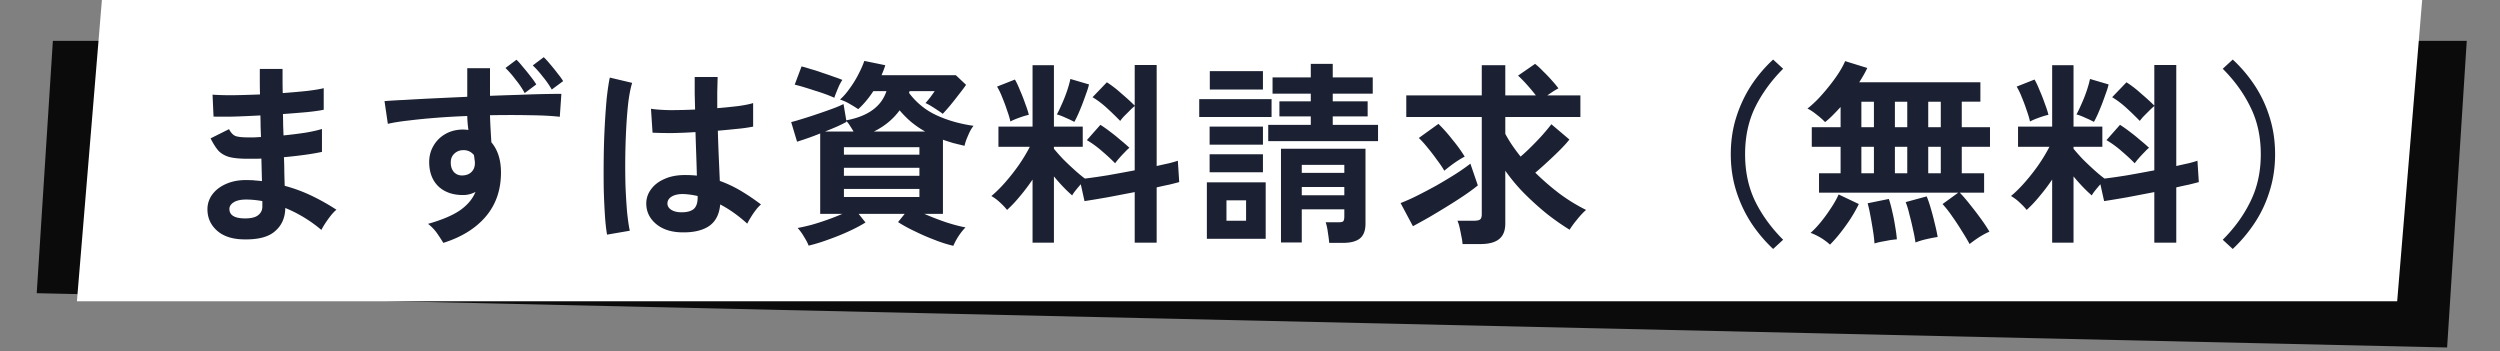
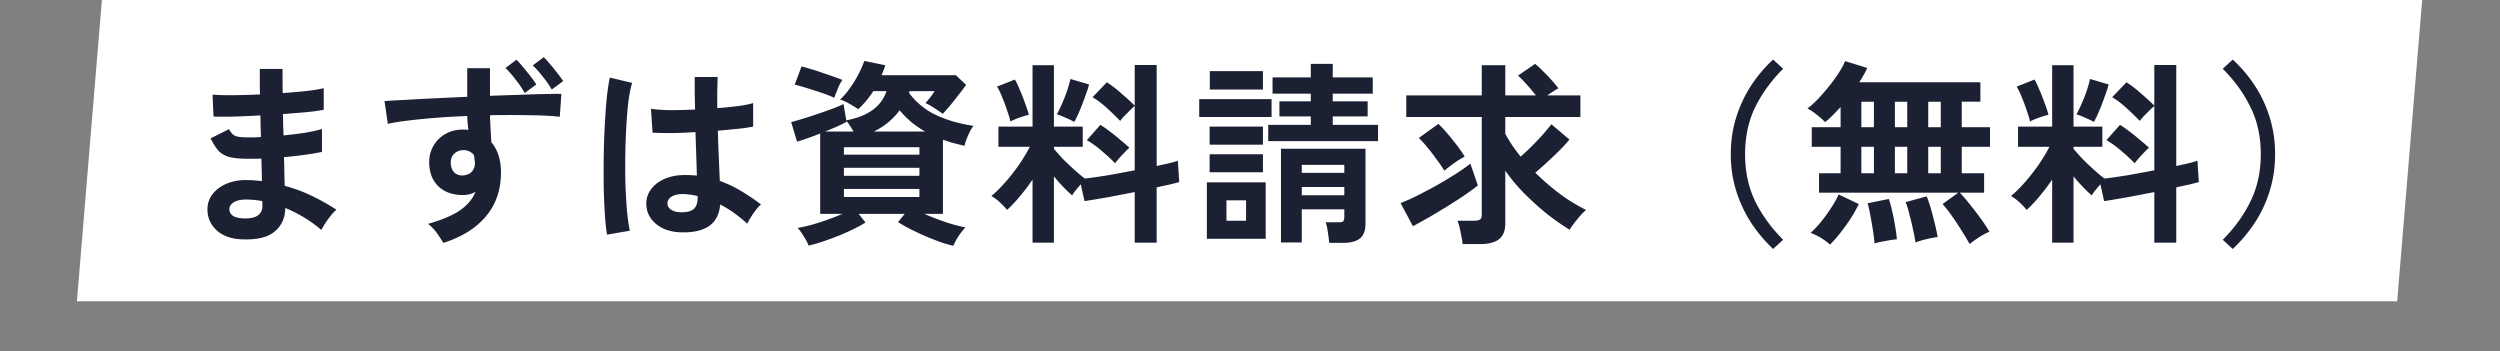
<svg xmlns="http://www.w3.org/2000/svg" width="306" height="43" fill="none">
  <rect width="100%" height="100%" fill="#808080" stroke="none" />
-   <path d="M6.472 5h295.459l-2.403 37.532L4.495 35.887 6.472 5Z" fill="#0B0B0B" />
  <path fill="#fff" d="M12.473 0h284l-3.058 36.873h-284z" />
  <path d="M29.664 29.296c-1.36-.048-2.416-.424-3.168-1.128-.752-.704-1.12-1.576-1.104-2.616a3.01 3.01 0 0 1 .672-1.848c.432-.544 1.032-.968 1.8-1.272.768-.304 1.656-.432 2.664-.384.272 0 .528.016.768.048.256.016.512.04.768.072l-.072-2.76a14.31 14.31 0 0 1-.84.024h-.816c-.96 0-1.72-.072-2.28-.216-.544-.16-.984-.416-1.32-.768-.32-.368-.64-.872-.96-1.512l2.256-1.128c.224.432.488.712.792.84.304.112.824.168 1.56.168h.744l.816-.048-.048-1.32c0-.448-.008-.888-.024-1.32-1.168.064-2.272.112-3.312.144a59.95 59.95 0 0 1-2.424 0l-.12-2.688c.56.048 1.368.072 2.424.072 1.056-.016 2.184-.048 3.384-.096a59.722 59.722 0 0 1-.024-1.656V8.44h2.784v1.392c0 .496.008 1.016.024 1.56a96.208 96.208 0 0 0 3-.264c.912-.112 1.584-.224 2.016-.336v2.64c-.432.096-1.104.192-2.016.288-.896.08-1.888.16-2.976.24.016.432.024.872.024 1.32l.048 1.296c.944-.096 1.84-.208 2.688-.336.848-.144 1.52-.296 2.016-.456v2.808a28.49 28.49 0 0 1-2.112.36c-.8.112-1.648.208-2.544.288.032.64.048 1.256.048 1.848.016.592.032 1.144.048 1.656a19.11 19.11 0 0 1 3.36 1.248 26.591 26.591 0 0 1 2.976 1.68c-.208.16-.44.4-.696.72-.24.304-.464.616-.672.936a8.68 8.68 0 0 0-.48.816 16.504 16.504 0 0 0-4.416-2.688c-.016 1.2-.44 2.152-1.272 2.856-.816.72-2.144 1.048-3.984.984Zm.096-2.568c.832.032 1.432-.088 1.8-.36.368-.272.552-.632.552-1.08v-.672a10.915 10.915 0 0 0-1.968-.192c-.672 0-1.184.112-1.536.336-.352.224-.528.496-.528.816 0 .72.56 1.104 1.68 1.152Zm24.504 3c-.192-.32-.448-.712-.768-1.176a5.404 5.404 0 0 0-1.104-1.152c1.696-.48 3-1.032 3.912-1.656.912-.64 1.544-1.392 1.896-2.256a3.126 3.126 0 0 1-1.536.384c-1.216 0-2.2-.336-2.952-1.008-.736-.688-1.128-1.624-1.176-2.808-.032-.8.128-1.512.48-2.136a3.862 3.862 0 0 1 1.488-1.512c.64-.368 1.368-.552 2.184-.552.128 0 .24.008.336.024.096 0 .2.008.312.024a13.823 13.823 0 0 1-.144-1.704c-1.296.048-2.56.12-3.792.216-1.232.096-2.36.208-3.384.336-1.024.112-1.872.248-2.544.408l-.408-2.784a69.975 69.975 0 0 1 2.424-.144 270.34 270.34 0 0 1 3.552-.192c1.344-.064 2.728-.128 4.152-.192V8.344h2.784v3.384c1.248-.048 2.44-.088 3.576-.12a126.452 126.452 0 0 1 5.16-.12l-.192 2.808c-.928-.112-2.16-.176-3.696-.192-1.52-.032-3.136-.032-4.848 0 .016.56.04 1.128.072 1.704.032.56.064 1.096.096 1.608.784.928 1.176 2.16 1.176 3.696 0 2.128-.616 3.92-1.848 5.376-1.232 1.456-2.968 2.536-5.208 3.24Zm2.424-8.256c.448-.032.8-.184 1.056-.456s.384-.624.384-1.056c0-.144-.016-.296-.048-.456a5.974 5.974 0 0 0-.072-.528c-.336-.4-.76-.6-1.272-.6-.448 0-.824.144-1.128.432-.304.288-.448.664-.432 1.128 0 .464.136.848.408 1.152.288.288.656.416 1.104.384Zm7.536-10.08A10.49 10.49 0 0 0 63.12 9.76a12.242 12.242 0 0 0-1.248-1.44l1.344-1.008c.224.208.488.504.792.888.32.368.632.752.936 1.152.304.384.536.712.696.984l-1.416 1.056Zm3.312-.432a10.998 10.998 0 0 0-1.104-1.584c-.432-.56-.84-1.016-1.224-1.368L66.552 7c.224.208.488.496.792.864.304.352.6.72.888 1.104.304.368.536.688.696.96l-1.392 1.032Zm15.672 17.472c-1.248-.064-2.248-.432-3-1.104-.752-.672-1.12-1.504-1.104-2.496a2.87 2.87 0 0 1 .6-1.68c.384-.528.928-.944 1.632-1.248.704-.32 1.544-.48 2.52-.48.512 0 .992.024 1.44.072-.016-.704-.04-1.504-.072-2.4a544.72 544.72 0 0 1-.096-2.928c-.992.064-1.952.104-2.88.12-.928 0-1.72-.016-2.376-.048l-.192-2.928c.592.096 1.368.152 2.328.168.976 0 2-.024 3.072-.072l-.048-1.944v-2.04h2.808l-.048 1.872v1.944a68.44 68.44 0 0 0 2.616-.264c.784-.112 1.376-.232 1.776-.36v2.88a18.07 18.07 0 0 1-1.824.264c-.768.08-1.6.16-2.496.24.032 1.168.072 2.288.12 3.36.048 1.056.088 1.984.12 2.784.896.32 1.76.728 2.592 1.224a26.322 26.322 0 0 1 2.448 1.656 4.457 4.457 0 0 0-.624.672 9.16 9.16 0 0 0-.624.912 6.99 6.99 0 0 0-.432.768c-1.072-.976-2.176-1.76-3.312-2.352-.112 1.264-.6 2.168-1.464 2.712-.848.528-2.008.76-3.48.696Zm-8.904.288c-.112-.624-.2-1.424-.264-2.4a87.725 87.725 0 0 1-.144-3.288 145.998 145.998 0 0 1 0-3.744c.016-1.296.056-2.56.12-3.792.064-1.232.144-2.368.24-3.408.112-1.04.24-1.904.384-2.592l2.736.648c-.176.56-.328 1.312-.456 2.256-.112.944-.2 2-.264 3.168a89.206 89.206 0 0 0-.096 7.176c.048 1.152.112 2.208.192 3.168.096.96.208 1.736.336 2.328l-2.784.48Zm9.12-2.736c.656 0 1.144-.128 1.464-.384.336-.272.504-.752.504-1.44v-.168a9.717 9.717 0 0 0-1.704-.24c-.592-.016-1.072.08-1.44.288-.352.208-.536.48-.552.816-.016.336.136.608.456.816.32.208.744.312 1.272.312Zm33.264 4.104a16.147 16.147 0 0 1-2.208-.696 26.892 26.892 0 0 1-2.448-1.056 17.939 17.939 0 0 1-2.112-1.152l.816-1.008h-5.64l.84 1.056c-.56.352-1.24.712-2.04 1.08-.8.368-1.632.704-2.496 1.008a20.43 20.43 0 0 1-2.424.744c-.112-.304-.304-.672-.576-1.104a6.024 6.024 0 0 0-.768-1.056c.448-.08.984-.2 1.608-.36.64-.176 1.296-.384 1.968-.624.688-.24 1.32-.488 1.896-.744h-2.712v-9.84a35.492 35.492 0 0 1-2.832 1.008l-.72-2.4c.384-.096.856-.232 1.416-.408a56.487 56.487 0 0 0 1.776-.576 55.648 55.648 0 0 0 1.776-.624 13.636 13.636 0 0 0 1.44-.6l.336 1.992c2.656-.496 4.296-1.688 4.92-3.576h-1.608c-.256.4-.544.792-.864 1.176a10 10 0 0 1-.984 1.032 19.53 19.53 0 0 0-1.056-.648 5.704 5.704 0 0 0-1.176-.528c.4-.352.792-.8 1.176-1.344.4-.544.752-1.112 1.056-1.704.32-.608.568-1.168.744-1.68l2.568.528a9.615 9.615 0 0 1-.216.624c-.08.192-.16.392-.24.6H117l1.248 1.176c-.208.304-.496.688-.864 1.152-.352.464-.712.92-1.08 1.368a30.22 30.22 0 0 1-.912 1.032 5.896 5.896 0 0 0-.576-.408A18.109 18.109 0 0 0 114 13a5.542 5.542 0 0 0-.72-.384c.224-.256.424-.496.6-.72.176-.24.352-.488.528-.744h-3.072l-.072.216a8.715 8.715 0 0 0 3.36 2.736c1.344.624 2.856 1.056 4.536 1.296a4.369 4.369 0 0 0-.456.72c-.144.304-.28.616-.408.936a5.962 5.962 0 0 0-.24.792c-.464-.112-.92-.224-1.368-.336a29.563 29.563 0 0 1-1.272-.408v9.072h-2.28c.8.352 1.664.688 2.592 1.008.928.304 1.744.52 2.448.648a7.346 7.346 0 0 0-.84 1.056 7.607 7.607 0 0 0-.648 1.2Zm-14.568-18.12a13.864 13.864 0 0 0-1.056-.432c-.432-.16-.888-.312-1.368-.456-.48-.16-.936-.304-1.368-.432a20.052 20.052 0 0 0-1.056-.288l.84-2.232c.32.08.704.192 1.152.336.464.128.936.28 1.416.456.496.16.96.32 1.392.48.432.144.776.272 1.032.384-.112.16-.24.384-.384.672-.128.288-.248.576-.36.864a7.398 7.398 0 0 0-.24.648Zm1.176 12.144h9.24v-.984h-9.24v.984Zm0-2.592h9.24v-.984h-9.24v.984Zm0-2.592h9.24v-.912h-9.24v.912Zm3.672-2.832h6.264a12.06 12.06 0 0 1-1.656-1.128c-.512-.432-1-.92-1.464-1.464-.8 1.088-1.848 1.952-3.144 2.592Zm-5.976 0h3.48a11.923 11.923 0 0 0-.432-.696 3.099 3.099 0 0 0-.456-.6l.024.12c-.352.192-.76.392-1.224.6-.448.192-.912.384-1.392.576Zm25.392 13.608v-7.728a23.213 23.213 0 0 1-1.56 2.064 15.81 15.81 0 0 1-1.56 1.656c-.224-.288-.52-.6-.888-.936a5.518 5.518 0 0 0-1.032-.768c.544-.448 1.104-1 1.68-1.656a24.693 24.693 0 0 0 1.68-2.136c.528-.768.976-1.512 1.344-2.232h-3.84v-2.472h4.176V7.984H129v7.512h3.528v2.472H129v.24c.288.352.656.768 1.104 1.248.464.464.936.912 1.416 1.344.48.432.904.784 1.272 1.056.8-.096 1.744-.232 2.832-.408a233.3 233.3 0 0 0 3.264-.6v-7.872a8.778 8.778 0 0 0-.624.576l-.672.672a5.653 5.653 0 0 0-.48.576 38.077 38.077 0 0 0-1.584-1.536 10.934 10.934 0 0 0-1.8-1.368l1.752-1.824a13.3 13.3 0 0 1 1.776 1.368c.64.544 1.184 1.04 1.632 1.488V7.96h2.688v12.36c.56-.128 1.064-.24 1.512-.336.448-.112.808-.216 1.08-.312l.168 2.616c-.352.096-.76.2-1.224.312-.464.096-.976.208-1.536.336v6.768h-2.688v-6.192c-1.152.224-2.28.44-3.384.648-1.104.192-2.024.344-2.76.456l-.456-2.064c-.208.24-.416.488-.624.744-.192.24-.336.448-.432.624a16.44 16.44 0 0 1-1.104-1.056c-.384-.4-.76-.824-1.128-1.272v8.112h-2.616Zm10.104-9.72c-.448-.464-.984-.96-1.608-1.488a11.94 11.94 0 0 0-1.848-1.344l1.656-1.872c.384.24.792.528 1.224.864.432.32.848.656 1.248 1.008a18.3 18.3 0 0 1 1.08.936c-.16.128-.352.312-.576.552-.224.224-.448.464-.672.72-.208.24-.376.448-.504.624Zm-4.992-5.064a11.417 11.417 0 0 0-1.056-.504c-.448-.208-.808-.344-1.08-.408.176-.32.376-.736.6-1.248.24-.528.456-1.072.648-1.632.192-.576.328-1.064.408-1.464l2.28.672a8.626 8.626 0 0 1-.336 1.08c-.144.416-.304.856-.48 1.32-.176.448-.352.872-.528 1.272-.176.384-.328.688-.456.912Zm-7.824-.048c-.08-.384-.216-.84-.408-1.368a19.428 19.428 0 0 0-.6-1.608 8.229 8.229 0 0 0-.624-1.296l2.184-.864c.192.32.4.76.624 1.32.24.544.456 1.096.648 1.656.208.544.352.992.432 1.344-.32.064-.72.184-1.2.36s-.832.328-1.056.456Zm39.024 14.856c-.032-.368-.088-.8-.168-1.296a6.177 6.177 0 0 0-.264-1.224h1.56c.32 0 .52-.048.6-.144.08-.096.12-.296.12-.6v-.84h-5.208v4.056h-2.544V18.208h10.344v9.168c0 .832-.224 1.432-.672 1.8-.448.368-1.144.552-2.088.552h-1.68Zm-7.464-12.456V15.28h5.208v-1.032h-3.84V12.4h3.84v-.936h-4.68V9.472h4.68V7.816h2.688v1.656h4.896v1.992h-4.896v.936h4.272v1.848h-4.272v1.032h5.544v1.992h-13.44Zm-7.512 11.952v-6.912h7.2v6.912h-7.2Zm-.936-14.904v-2.184h8.856v2.184h-8.856Zm1.296-3.36V8.704h6.504v2.256h-6.504Zm-.024 10.128V18.88h6.528v2.208h-6.528Zm0-3.384v-2.208h6.528v2.208h-6.528Zm2.064 9.312h2.4V24.52h-2.4v2.496Zm9.216-3.12h5.208v-1.008h-5.208v1.008Zm0-2.736h5.208v-.984h-5.208v.984Zm19.68 8.712a6.371 6.371 0 0 0-.144-.96 24.708 24.708 0 0 0-.216-1.056 4.377 4.377 0 0 0-.264-.84h2.04c.336 0 .576-.048.72-.144.144-.112.216-.328.216-.648V14.32h-9.24v-2.64h9.24V7.984h2.88v3.696h3.744c-.32-.416-.68-.848-1.08-1.296-.4-.448-.768-.824-1.104-1.128l2.088-1.44c.304.24.632.544.984.912.368.352.72.72 1.056 1.104.336.368.608.696.816.984-.16.08-.368.2-.624.36-.24.16-.488.328-.744.504h4.056v2.64h-9.192v2.064c.24.448.52.912.84 1.392.32.464.664.928 1.032 1.392.448-.384.912-.816 1.392-1.296.48-.48.928-.952 1.344-1.416.416-.48.76-.896 1.032-1.248l2.208 1.872c-.304.384-.696.816-1.176 1.296-.48.48-.984.96-1.512 1.44-.512.48-1.008.92-1.488 1.32a30.838 30.838 0 0 0 3 2.592 21.726 21.726 0 0 0 3.216 1.968c-.352.304-.72.696-1.104 1.176-.384.464-.688.88-.912 1.248a30.215 30.215 0 0 1-2.808-1.968 35.99 35.99 0 0 1-2.736-2.472 21.914 21.914 0 0 1-2.328-2.784v6.456c0 .88-.256 1.52-.768 1.92-.496.4-1.256.6-2.28.6h-2.184Zm-6.072-2.184-1.512-2.832a24.25 24.25 0 0 0 1.944-.864c.768-.384 1.56-.8 2.376-1.248a59.72 59.72 0 0 0 2.328-1.392 24.75 24.75 0 0 0 1.896-1.32l.912 2.664a24.53 24.53 0 0 1-1.632 1.2c-.64.432-1.336.88-2.088 1.344-.752.464-1.496.912-2.232 1.344-.736.416-1.4.784-1.992 1.104Zm3.84-6.792c-.24-.416-.544-.864-.912-1.344a24.47 24.47 0 0 0-1.104-1.44c-.384-.48-.752-.888-1.104-1.224l2.4-1.728a19.431 19.431 0 0 1 1.704 1.92 18.195 18.195 0 0 1 1.512 2.088c-.4.208-.84.48-1.32.816-.464.336-.856.64-1.176.912Zm40.248 9.576a17.87 17.87 0 0 1-2.688-3.192 16.045 16.045 0 0 1-1.824-3.888c-.448-1.408-.672-2.912-.672-4.512 0-1.616.224-3.128.672-4.536a16.045 16.045 0 0 1 1.824-3.888 17.164 17.164 0 0 1 2.688-3.168l1.224 1.128c-1.456 1.456-2.6 3.032-3.432 4.728-.816 1.68-1.224 3.592-1.224 5.736 0 2.128.408 4.04 1.224 5.736.832 1.696 1.976 3.272 3.432 4.728l-1.224 1.128Zm24.048-.6a26.611 26.611 0 0 0-.912-1.536 29.725 29.725 0 0 0-1.2-1.824 13.578 13.578 0 0 0-1.2-1.536l1.92-1.392h-17.04v-2.376h2.64v-3.24h-3.528v-2.4h3.528v-2.472c-.336.368-.664.712-.984 1.032-.32.32-.624.592-.912.816a9.148 9.148 0 0 0-1.032-.912c-.416-.336-.792-.584-1.128-.744.432-.336.88-.744 1.344-1.224.464-.496.912-1.016 1.344-1.56.448-.56.84-1.104 1.176-1.632.336-.528.584-.992.744-1.392l2.712.84a8.486 8.486 0 0 1-.432.84c-.16.288-.344.592-.552.912H242.4v2.376h-2.28v3.12h3.456v2.4h-3.456v3.24h2.736v2.376h-2.976c.416.432.848.936 1.296 1.512.464.576.904 1.152 1.32 1.728.416.576.752 1.088 1.008 1.536-.384.16-.816.392-1.296.696-.48.32-.856.592-1.128.816Zm-17.088.072a7.116 7.116 0 0 0-1.128-.84 7.218 7.218 0 0 0-1.248-.6c.4-.352.816-.792 1.248-1.32.432-.528.84-1.088 1.224-1.68.4-.592.72-1.16.96-1.704l2.472 1.176c-.288.592-.632 1.2-1.032 1.824-.4.608-.816 1.184-1.248 1.728a16.647 16.647 0 0 1-1.248 1.416Zm10.464-.264a18.856 18.856 0 0 0-.312-1.632 32.78 32.78 0 0 0-.432-1.8 10.95 10.95 0 0 0-.456-1.512l2.568-.696c.16.368.328.856.504 1.464.176.592.336 1.2.48 1.824.16.624.28 1.184.36 1.68a16.31 16.31 0 0 0-1.368.264 9.18 9.18 0 0 0-1.344.408Zm-5.016.12a20.343 20.343 0 0 0-.192-1.608c-.096-.608-.2-1.208-.312-1.8a17.56 17.56 0 0 0-.336-1.512l2.592-.528c.144.4.28.896.408 1.488.144.592.264 1.2.36 1.824.112.624.184 1.168.216 1.632-.224.016-.504.048-.84.096-.336.064-.68.128-1.032.192a6.782 6.782 0 0 0-.864.216Zm-1.608-8.592h1.536v-3.24h-1.536v3.24Zm8.184 0h1.536v-3.24h-1.536v3.24Zm-4.08 0h1.512v-3.24h-1.512v3.24Zm-4.104-5.64h1.536v-3.12h-1.536v3.12Zm8.184 0h1.536v-3.12h-1.536v3.12Zm-4.08 0h1.512v-3.12h-1.512v3.12Zm19.248 14.136v-7.728a23.213 23.213 0 0 1-1.56 2.064 15.81 15.81 0 0 1-1.56 1.656c-.224-.288-.52-.6-.888-.936a5.518 5.518 0 0 0-1.032-.768c.544-.448 1.104-1 1.68-1.656a24.693 24.693 0 0 0 1.68-2.136c.528-.768.976-1.512 1.344-2.232h-3.84v-2.472h4.176V7.984h2.616v7.512h3.528v2.472H253.8v.24c.288.352.656.768 1.104 1.248.464.464.936.912 1.416 1.344.48.432.904.784 1.272 1.056.8-.096 1.744-.232 2.832-.408a233.3 233.3 0 0 0 3.264-.6v-7.872a8.778 8.778 0 0 0-.624.576l-.672.672a5.653 5.653 0 0 0-.48.576 38.077 38.077 0 0 0-1.584-1.536 10.934 10.934 0 0 0-1.8-1.368l1.752-1.824a13.3 13.3 0 0 1 1.776 1.368c.64.544 1.184 1.04 1.632 1.488V7.96h2.688v12.36c.56-.128 1.064-.24 1.512-.336.448-.112.808-.216 1.08-.312l.168 2.616c-.352.096-.76.2-1.224.312-.464.096-.976.208-1.536.336v6.768h-2.688v-6.192c-1.152.224-2.28.44-3.384.648-1.104.192-2.024.344-2.76.456l-.456-2.064c-.208.24-.416.488-.624.744-.192.24-.336.448-.432.624a16.44 16.44 0 0 1-1.104-1.056c-.384-.4-.76-.824-1.128-1.272v8.112h-2.616Zm10.104-9.72c-.448-.464-.984-.96-1.608-1.488a11.94 11.94 0 0 0-1.848-1.344l1.656-1.872c.384.24.792.528 1.224.864.432.32.848.656 1.248 1.008a18.3 18.3 0 0 1 1.08.936c-.16.128-.352.312-.576.552-.224.224-.448.464-.672.72-.208.24-.376.448-.504.624Zm-4.992-5.064a11.417 11.417 0 0 0-1.056-.504c-.448-.208-.808-.344-1.08-.408.176-.32.376-.736.6-1.248.24-.528.456-1.072.648-1.632.192-.576.328-1.064.408-1.464l2.28.672a8.626 8.626 0 0 1-.336 1.08c-.144.416-.304.856-.48 1.32-.176.448-.352.872-.528 1.272-.176.384-.328.688-.456.912Zm-7.824-.048c-.08-.384-.216-.84-.408-1.368a19.428 19.428 0 0 0-.6-1.608 8.229 8.229 0 0 0-.624-1.296l2.184-.864c.192.32.4.76.624 1.32.24.544.456 1.096.648 1.656.208.544.352.992.432 1.344-.32.064-.72.184-1.2.36s-.832.328-1.056.456Zm24.816 15.6-1.224-1.128c1.456-1.456 2.592-3.032 3.408-4.728.832-1.696 1.248-3.608 1.248-5.736 0-2.144-.416-4.056-1.248-5.736-.816-1.696-1.952-3.272-3.408-4.728l1.224-1.128a17.164 17.164 0 0 1 2.688 3.168 14.933 14.933 0 0 1 1.824 3.888c.448 1.408.672 2.92.672 4.536 0 1.6-.224 3.104-.672 4.512a14.933 14.933 0 0 1-1.824 3.888 17.87 17.87 0 0 1-2.688 3.192Z" fill="#1B2133" />
</svg>